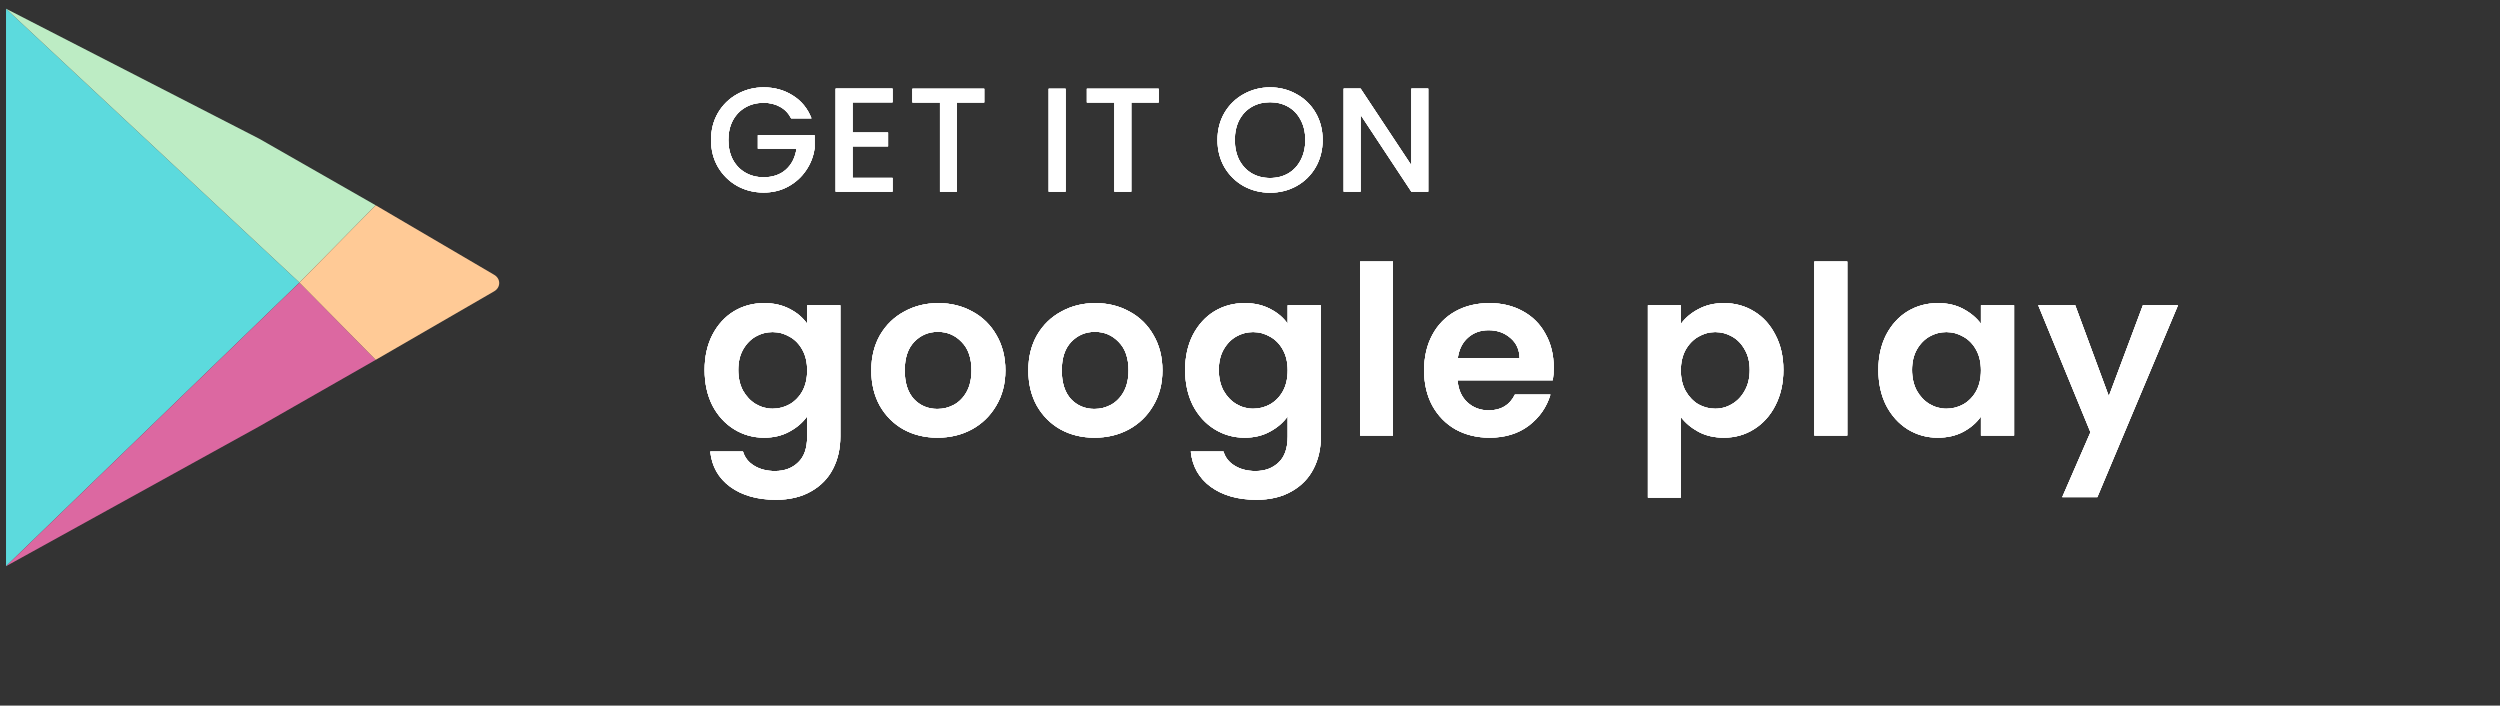
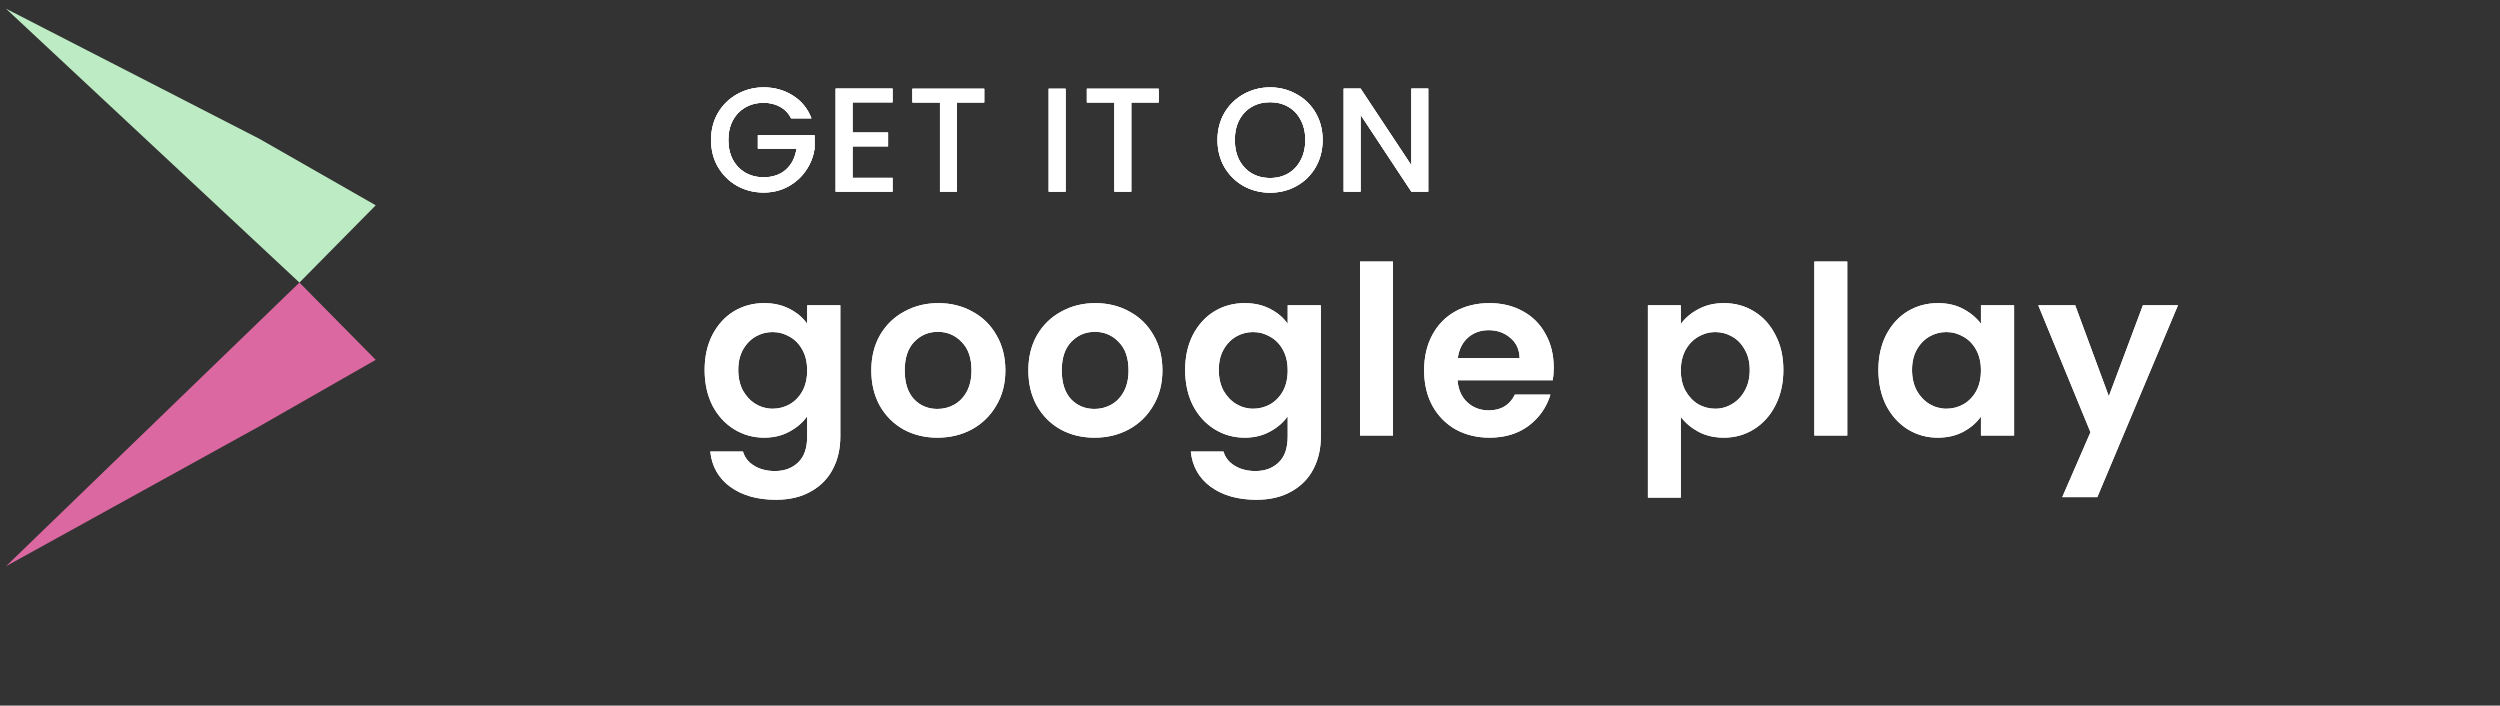
<svg xmlns="http://www.w3.org/2000/svg" width="287" height="81" viewBox="0 0 287 81" fill="none">
  <rect x="0" y="0" width="287" height="81" fill="#333333" stroke="none" />
-   <path d="M0.691 1V32.439V65L34.376 32.439L0.691 1Z" fill="#5CDADD" />
  <path d="M43.133 23.568L29.772 15.933L0.691 1L34.376 32.439L43.133 23.568Z" fill="#BDECC4" />
-   <path d="M0.691 65L29.772 48.944L43.133 41.309L34.376 32.438L0.691 65Z" fill="#DC68A1" />
-   <path d="M43.134 23.568L34.376 32.438L43.134 41.309L56.72 33.449C57.506 33 57.506 31.989 56.72 31.54L43.134 23.568Z" fill="#FFCA96" />
-   <path d="M87.722 34.799C88.838 34.799 89.819 35.024 90.665 35.474C91.511 35.906 92.177 36.473 92.663 37.175V35.042H96.47V50.108C96.47 51.494 96.191 52.727 95.633 53.807C95.075 54.905 94.238 55.769 93.122 56.399C92.006 57.047 90.656 57.371 89.072 57.371C86.948 57.371 85.202 56.876 83.834 55.886C82.484 54.896 81.719 53.546 81.539 51.836H85.292C85.49 52.52 85.913 53.06 86.561 53.456C87.227 53.87 88.028 54.077 88.964 54.077C90.062 54.077 90.953 53.744 91.637 53.078C92.321 52.43 92.663 51.44 92.663 50.108V47.786C92.177 48.488 91.502 49.073 90.638 49.541C89.792 50.009 88.82 50.243 87.722 50.243C86.462 50.243 85.31 49.919 84.266 49.271C83.222 48.623 82.394 47.714 81.782 46.544C81.188 45.356 80.891 43.997 80.891 42.467C80.891 40.955 81.188 39.614 81.782 38.444C82.394 37.274 83.213 36.374 84.239 35.744C85.283 35.114 86.444 34.799 87.722 34.799ZM92.663 42.521C92.663 41.603 92.483 40.82 92.123 40.172C91.763 39.506 91.277 39.002 90.665 38.66C90.053 38.3 89.396 38.12 88.694 38.12C87.992 38.12 87.344 38.291 86.75 38.633C86.156 38.975 85.67 39.479 85.292 40.145C84.932 40.793 84.752 41.567 84.752 42.467C84.752 43.367 84.932 44.159 85.292 44.843C85.67 45.509 86.156 46.022 86.75 46.382C87.362 46.742 88.01 46.922 88.694 46.922C89.396 46.922 90.053 46.751 90.665 46.409C91.277 46.049 91.763 45.545 92.123 44.897C92.483 44.231 92.663 43.439 92.663 42.521ZM107.614 50.243C106.174 50.243 104.878 49.928 103.726 49.298C102.574 48.65 101.665 47.741 100.999 46.571C100.351 45.401 100.027 44.051 100.027 42.521C100.027 40.991 100.36 39.641 101.026 38.471C101.71 37.301 102.637 36.401 103.807 35.771C104.977 35.123 106.282 34.799 107.722 34.799C109.162 34.799 110.467 35.123 111.637 35.771C112.807 36.401 113.725 37.301 114.391 38.471C115.075 39.641 115.417 40.991 115.417 42.521C115.417 44.051 115.066 45.401 114.364 46.571C113.68 47.741 112.744 48.65 111.556 49.298C110.386 49.928 109.072 50.243 107.614 50.243ZM107.614 46.949C108.298 46.949 108.937 46.787 109.531 46.463C110.143 46.121 110.629 45.617 110.989 44.951C111.349 44.285 111.529 43.475 111.529 42.521C111.529 41.099 111.151 40.01 110.395 39.254C109.657 38.48 108.748 38.093 107.668 38.093C106.588 38.093 105.679 38.48 104.941 39.254C104.221 40.01 103.861 41.099 103.861 42.521C103.861 43.943 104.212 45.041 104.914 45.815C105.634 46.571 106.534 46.949 107.614 46.949ZM125.642 50.243C124.202 50.243 122.906 49.928 121.754 49.298C120.602 48.65 119.693 47.741 119.027 46.571C118.379 45.401 118.055 44.051 118.055 42.521C118.055 40.991 118.388 39.641 119.054 38.471C119.738 37.301 120.665 36.401 121.835 35.771C123.005 35.123 124.31 34.799 125.75 34.799C127.19 34.799 128.495 35.123 129.665 35.771C130.835 36.401 131.753 37.301 132.419 38.471C133.103 39.641 133.445 40.991 133.445 42.521C133.445 44.051 133.094 45.401 132.392 46.571C131.708 47.741 130.772 48.65 129.584 49.298C128.414 49.928 127.1 50.243 125.642 50.243ZM125.642 46.949C126.326 46.949 126.965 46.787 127.559 46.463C128.171 46.121 128.657 45.617 129.017 44.951C129.377 44.285 129.557 43.475 129.557 42.521C129.557 41.099 129.179 40.01 128.423 39.254C127.685 38.48 126.776 38.093 125.696 38.093C124.616 38.093 123.707 38.48 122.969 39.254C122.249 40.01 121.889 41.099 121.889 42.521C121.889 43.943 122.24 45.041 122.942 45.815C123.662 46.571 124.562 46.949 125.642 46.949ZM142.886 34.799C144.002 34.799 144.983 35.024 145.829 35.474C146.675 35.906 147.341 36.473 147.827 37.175V35.042H151.634V50.108C151.634 51.494 151.355 52.727 150.797 53.807C150.239 54.905 149.402 55.769 148.286 56.399C147.17 57.047 145.82 57.371 144.236 57.371C142.112 57.371 140.366 56.876 138.998 55.886C137.648 54.896 136.883 53.546 136.703 51.836H140.456C140.654 52.52 141.077 53.06 141.725 53.456C142.391 53.87 143.192 54.077 144.128 54.077C145.226 54.077 146.117 53.744 146.801 53.078C147.485 52.43 147.827 51.44 147.827 50.108V47.786C147.341 48.488 146.666 49.073 145.802 49.541C144.956 50.009 143.984 50.243 142.886 50.243C141.626 50.243 140.474 49.919 139.43 49.271C138.386 48.623 137.558 47.714 136.946 46.544C136.352 45.356 136.055 43.997 136.055 42.467C136.055 40.955 136.352 39.614 136.946 38.444C137.558 37.274 138.377 36.374 139.403 35.744C140.447 35.114 141.608 34.799 142.886 34.799ZM147.827 42.521C147.827 41.603 147.647 40.82 147.287 40.172C146.927 39.506 146.441 39.002 145.829 38.66C145.217 38.3 144.56 38.12 143.858 38.12C143.156 38.12 142.508 38.291 141.914 38.633C141.32 38.975 140.834 39.479 140.456 40.145C140.096 40.793 139.916 41.567 139.916 42.467C139.916 43.367 140.096 44.159 140.456 44.843C140.834 45.509 141.32 46.022 141.914 46.382C142.526 46.742 143.174 46.922 143.858 46.922C144.56 46.922 145.217 46.751 145.829 46.409C146.441 46.049 146.927 45.545 147.287 44.897C147.647 44.231 147.827 43.439 147.827 42.521ZM159.916 30.02V50H156.136V30.02H159.916ZM178.366 42.197C178.366 42.737 178.33 43.223 178.258 43.655H167.323C167.413 44.735 167.791 45.581 168.457 46.193C169.123 46.805 169.942 47.111 170.914 47.111C172.318 47.111 173.317 46.508 173.911 45.302H177.988C177.556 46.742 176.728 47.93 175.504 48.866C174.28 49.784 172.777 50.243 170.995 50.243C169.555 50.243 168.259 49.928 167.107 49.298C165.973 48.65 165.082 47.741 164.434 46.571C163.804 45.401 163.489 44.051 163.489 42.521C163.489 40.973 163.804 39.614 164.434 38.444C165.064 37.274 165.946 36.374 167.08 35.744C168.214 35.114 169.519 34.799 170.995 34.799C172.417 34.799 173.686 35.105 174.802 35.717C175.936 36.329 176.809 37.202 177.421 38.336C178.051 39.452 178.366 40.739 178.366 42.197ZM174.451 41.117C174.433 40.145 174.082 39.371 173.398 38.795C172.714 38.201 171.877 37.904 170.887 37.904C169.951 37.904 169.159 38.192 168.511 38.768C167.881 39.326 167.494 40.109 167.35 41.117H174.451ZM192.959 37.202C193.445 36.518 194.111 35.951 194.957 35.501C195.821 35.033 196.802 34.799 197.9 34.799C199.178 34.799 200.33 35.114 201.356 35.744C202.4 36.374 203.219 37.274 203.813 38.444C204.425 39.596 204.731 40.937 204.731 42.467C204.731 43.997 204.425 45.356 203.813 46.544C203.219 47.714 202.4 48.623 201.356 49.271C200.33 49.919 199.178 50.243 197.9 50.243C196.802 50.243 195.83 50.018 194.984 49.568C194.156 49.118 193.481 48.551 192.959 47.867V57.128H189.179V35.042H192.959V37.202ZM200.87 42.467C200.87 41.567 200.681 40.793 200.303 40.145C199.943 39.479 199.457 38.975 198.845 38.633C198.251 38.291 197.603 38.12 196.901 38.12C196.217 38.12 195.569 38.3 194.957 38.66C194.363 39.002 193.877 39.506 193.499 40.172C193.139 40.838 192.959 41.621 192.959 42.521C192.959 43.421 193.139 44.204 193.499 44.87C193.877 45.536 194.363 46.049 194.957 46.409C195.569 46.751 196.217 46.922 196.901 46.922C197.603 46.922 198.251 46.742 198.845 46.382C199.457 46.022 199.943 45.509 200.303 44.843C200.681 44.177 200.87 43.385 200.87 42.467ZM212.067 30.02V50H208.287V30.02H212.067ZM215.64 42.467C215.64 40.955 215.937 39.614 216.531 38.444C217.143 37.274 217.962 36.374 218.988 35.744C220.032 35.114 221.193 34.799 222.471 34.799C223.587 34.799 224.559 35.024 225.387 35.474C226.233 35.924 226.908 36.491 227.412 37.175V35.042H231.219V50H227.412V47.813C226.926 48.515 226.251 49.1 225.387 49.568C224.541 50.018 223.56 50.243 222.444 50.243C221.184 50.243 220.032 49.919 218.988 49.271C217.962 48.623 217.143 47.714 216.531 46.544C215.937 45.356 215.64 43.997 215.64 42.467ZM227.412 42.521C227.412 41.603 227.232 40.82 226.872 40.172C226.512 39.506 226.026 39.002 225.414 38.66C224.802 38.3 224.145 38.12 223.443 38.12C222.741 38.12 222.093 38.291 221.499 38.633C220.905 38.975 220.419 39.479 220.041 40.145C219.681 40.793 219.501 41.567 219.501 42.467C219.501 43.367 219.681 44.159 220.041 44.843C220.419 45.509 220.905 46.022 221.499 46.382C222.111 46.742 222.759 46.922 223.443 46.922C224.145 46.922 224.802 46.751 225.414 46.409C226.026 46.049 226.512 45.545 226.872 44.897C227.232 44.231 227.412 43.439 227.412 42.521ZM250.031 35.042L240.77 57.074H236.747L239.987 49.622L233.993 35.042H238.232L242.093 45.491L246.008 35.042H250.031Z" fill="white" />
-   <path d="M87.722 34.799C88.838 34.799 89.819 35.024 90.665 35.474C91.511 35.906 92.177 36.473 92.663 37.175V35.042H96.47V50.108C96.47 51.494 96.191 52.727 95.633 53.807C95.075 54.905 94.238 55.769 93.122 56.399C92.006 57.047 90.656 57.371 89.072 57.371C86.948 57.371 85.202 56.876 83.834 55.886C82.484 54.896 81.719 53.546 81.539 51.836H85.292C85.49 52.52 85.913 53.06 86.561 53.456C87.227 53.87 88.028 54.077 88.964 54.077C90.062 54.077 90.953 53.744 91.637 53.078C92.321 52.43 92.663 51.44 92.663 50.108V47.786C92.177 48.488 91.502 49.073 90.638 49.541C89.792 50.009 88.82 50.243 87.722 50.243C86.462 50.243 85.31 49.919 84.266 49.271C83.222 48.623 82.394 47.714 81.782 46.544C81.188 45.356 80.891 43.997 80.891 42.467C80.891 40.955 81.188 39.614 81.782 38.444C82.394 37.274 83.213 36.374 84.239 35.744C85.283 35.114 86.444 34.799 87.722 34.799ZM92.663 42.521C92.663 41.603 92.483 40.82 92.123 40.172C91.763 39.506 91.277 39.002 90.665 38.66C90.053 38.3 89.396 38.12 88.694 38.12C87.992 38.12 87.344 38.291 86.75 38.633C86.156 38.975 85.67 39.479 85.292 40.145C84.932 40.793 84.752 41.567 84.752 42.467C84.752 43.367 84.932 44.159 85.292 44.843C85.67 45.509 86.156 46.022 86.75 46.382C87.362 46.742 88.01 46.922 88.694 46.922C89.396 46.922 90.053 46.751 90.665 46.409C91.277 46.049 91.763 45.545 92.123 44.897C92.483 44.231 92.663 43.439 92.663 42.521ZM107.614 50.243C106.174 50.243 104.878 49.928 103.726 49.298C102.574 48.65 101.665 47.741 100.999 46.571C100.351 45.401 100.027 44.051 100.027 42.521C100.027 40.991 100.36 39.641 101.026 38.471C101.71 37.301 102.637 36.401 103.807 35.771C104.977 35.123 106.282 34.799 107.722 34.799C109.162 34.799 110.467 35.123 111.637 35.771C112.807 36.401 113.725 37.301 114.391 38.471C115.075 39.641 115.417 40.991 115.417 42.521C115.417 44.051 115.066 45.401 114.364 46.571C113.68 47.741 112.744 48.65 111.556 49.298C110.386 49.928 109.072 50.243 107.614 50.243ZM107.614 46.949C108.298 46.949 108.937 46.787 109.531 46.463C110.143 46.121 110.629 45.617 110.989 44.951C111.349 44.285 111.529 43.475 111.529 42.521C111.529 41.099 111.151 40.01 110.395 39.254C109.657 38.48 108.748 38.093 107.668 38.093C106.588 38.093 105.679 38.48 104.941 39.254C104.221 40.01 103.861 41.099 103.861 42.521C103.861 43.943 104.212 45.041 104.914 45.815C105.634 46.571 106.534 46.949 107.614 46.949ZM125.642 50.243C124.202 50.243 122.906 49.928 121.754 49.298C120.602 48.65 119.693 47.741 119.027 46.571C118.379 45.401 118.055 44.051 118.055 42.521C118.055 40.991 118.388 39.641 119.054 38.471C119.738 37.301 120.665 36.401 121.835 35.771C123.005 35.123 124.31 34.799 125.75 34.799C127.19 34.799 128.495 35.123 129.665 35.771C130.835 36.401 131.753 37.301 132.419 38.471C133.103 39.641 133.445 40.991 133.445 42.521C133.445 44.051 133.094 45.401 132.392 46.571C131.708 47.741 130.772 48.65 129.584 49.298C128.414 49.928 127.1 50.243 125.642 50.243ZM125.642 46.949C126.326 46.949 126.965 46.787 127.559 46.463C128.171 46.121 128.657 45.617 129.017 44.951C129.377 44.285 129.557 43.475 129.557 42.521C129.557 41.099 129.179 40.01 128.423 39.254C127.685 38.48 126.776 38.093 125.696 38.093C124.616 38.093 123.707 38.48 122.969 39.254C122.249 40.01 121.889 41.099 121.889 42.521C121.889 43.943 122.24 45.041 122.942 45.815C123.662 46.571 124.562 46.949 125.642 46.949ZM142.886 34.799C144.002 34.799 144.983 35.024 145.829 35.474C146.675 35.906 147.341 36.473 147.827 37.175V35.042H151.634V50.108C151.634 51.494 151.355 52.727 150.797 53.807C150.239 54.905 149.402 55.769 148.286 56.399C147.17 57.047 145.82 57.371 144.236 57.371C142.112 57.371 140.366 56.876 138.998 55.886C137.648 54.896 136.883 53.546 136.703 51.836H140.456C140.654 52.52 141.077 53.06 141.725 53.456C142.391 53.87 143.192 54.077 144.128 54.077C145.226 54.077 146.117 53.744 146.801 53.078C147.485 52.43 147.827 51.44 147.827 50.108V47.786C147.341 48.488 146.666 49.073 145.802 49.541C144.956 50.009 143.984 50.243 142.886 50.243C141.626 50.243 140.474 49.919 139.43 49.271C138.386 48.623 137.558 47.714 136.946 46.544C136.352 45.356 136.055 43.997 136.055 42.467C136.055 40.955 136.352 39.614 136.946 38.444C137.558 37.274 138.377 36.374 139.403 35.744C140.447 35.114 141.608 34.799 142.886 34.799ZM147.827 42.521C147.827 41.603 147.647 40.82 147.287 40.172C146.927 39.506 146.441 39.002 145.829 38.66C145.217 38.3 144.56 38.12 143.858 38.12C143.156 38.12 142.508 38.291 141.914 38.633C141.32 38.975 140.834 39.479 140.456 40.145C140.096 40.793 139.916 41.567 139.916 42.467C139.916 43.367 140.096 44.159 140.456 44.843C140.834 45.509 141.32 46.022 141.914 46.382C142.526 46.742 143.174 46.922 143.858 46.922C144.56 46.922 145.217 46.751 145.829 46.409C146.441 46.049 146.927 45.545 147.287 44.897C147.647 44.231 147.827 43.439 147.827 42.521ZM159.916 30.02V50H156.136V30.02H159.916ZM178.366 42.197C178.366 42.737 178.33 43.223 178.258 43.655H167.323C167.413 44.735 167.791 45.581 168.457 46.193C169.123 46.805 169.942 47.111 170.914 47.111C172.318 47.111 173.317 46.508 173.911 45.302H177.988C177.556 46.742 176.728 47.93 175.504 48.866C174.28 49.784 172.777 50.243 170.995 50.243C169.555 50.243 168.259 49.928 167.107 49.298C165.973 48.65 165.082 47.741 164.434 46.571C163.804 45.401 163.489 44.051 163.489 42.521C163.489 40.973 163.804 39.614 164.434 38.444C165.064 37.274 165.946 36.374 167.08 35.744C168.214 35.114 169.519 34.799 170.995 34.799C172.417 34.799 173.686 35.105 174.802 35.717C175.936 36.329 176.809 37.202 177.421 38.336C178.051 39.452 178.366 40.739 178.366 42.197ZM174.451 41.117C174.433 40.145 174.082 39.371 173.398 38.795C172.714 38.201 171.877 37.904 170.887 37.904C169.951 37.904 169.159 38.192 168.511 38.768C167.881 39.326 167.494 40.109 167.35 41.117H174.451ZM192.959 37.202C193.445 36.518 194.111 35.951 194.957 35.501C195.821 35.033 196.802 34.799 197.9 34.799C199.178 34.799 200.33 35.114 201.356 35.744C202.4 36.374 203.219 37.274 203.813 38.444C204.425 39.596 204.731 40.937 204.731 42.467C204.731 43.997 204.425 45.356 203.813 46.544C203.219 47.714 202.4 48.623 201.356 49.271C200.33 49.919 199.178 50.243 197.9 50.243C196.802 50.243 195.83 50.018 194.984 49.568C194.156 49.118 193.481 48.551 192.959 47.867V57.128H189.179V35.042H192.959V37.202ZM200.87 42.467C200.87 41.567 200.681 40.793 200.303 40.145C199.943 39.479 199.457 38.975 198.845 38.633C198.251 38.291 197.603 38.12 196.901 38.12C196.217 38.12 195.569 38.3 194.957 38.66C194.363 39.002 193.877 39.506 193.499 40.172C193.139 40.838 192.959 41.621 192.959 42.521C192.959 43.421 193.139 44.204 193.499 44.87C193.877 45.536 194.363 46.049 194.957 46.409C195.569 46.751 196.217 46.922 196.901 46.922C197.603 46.922 198.251 46.742 198.845 46.382C199.457 46.022 199.943 45.509 200.303 44.843C200.681 44.177 200.87 43.385 200.87 42.467ZM212.067 30.02V50H208.287V30.02H212.067ZM215.64 42.467C215.64 40.955 215.937 39.614 216.531 38.444C217.143 37.274 217.962 36.374 218.988 35.744C220.032 35.114 221.193 34.799 222.471 34.799C223.587 34.799 224.559 35.024 225.387 35.474C226.233 35.924 226.908 36.491 227.412 37.175V35.042H231.219V50H227.412V47.813C226.926 48.515 226.251 49.1 225.387 49.568C224.541 50.018 223.56 50.243 222.444 50.243C221.184 50.243 220.032 49.919 218.988 49.271C217.962 48.623 217.143 47.714 216.531 46.544C215.937 45.356 215.64 43.997 215.64 42.467ZM227.412 42.521C227.412 41.603 227.232 40.82 226.872 40.172C226.512 39.506 226.026 39.002 225.414 38.66C224.802 38.3 224.145 38.12 223.443 38.12C222.741 38.12 222.093 38.291 221.499 38.633C220.905 38.975 220.419 39.479 220.041 40.145C219.681 40.793 219.501 41.567 219.501 42.467C219.501 43.367 219.681 44.159 220.041 44.843C220.419 45.509 220.905 46.022 221.499 46.382C222.111 46.742 222.759 46.922 223.443 46.922C224.145 46.922 224.802 46.751 225.414 46.409C226.026 46.049 226.512 45.545 226.872 44.897C227.232 44.231 227.412 43.439 227.412 42.521ZM250.031 35.042L240.77 57.074H236.747L239.987 49.622L233.993 35.042H238.232L242.093 45.491L246.008 35.042H250.031Z" fill="white" />
+   <path d="M0.691 65L29.772 48.944L43.133 41.309L34.376 32.438Z" fill="#DC68A1" />
  <path d="M87.722 34.799C88.838 34.799 89.819 35.024 90.665 35.474C91.511 35.906 92.177 36.473 92.663 37.175V35.042H96.47V50.108C96.47 51.494 96.191 52.727 95.633 53.807C95.075 54.905 94.238 55.769 93.122 56.399C92.006 57.047 90.656 57.371 89.072 57.371C86.948 57.371 85.202 56.876 83.834 55.886C82.484 54.896 81.719 53.546 81.539 51.836H85.292C85.49 52.52 85.913 53.06 86.561 53.456C87.227 53.87 88.028 54.077 88.964 54.077C90.062 54.077 90.953 53.744 91.637 53.078C92.321 52.43 92.663 51.44 92.663 50.108V47.786C92.177 48.488 91.502 49.073 90.638 49.541C89.792 50.009 88.82 50.243 87.722 50.243C86.462 50.243 85.31 49.919 84.266 49.271C83.222 48.623 82.394 47.714 81.782 46.544C81.188 45.356 80.891 43.997 80.891 42.467C80.891 40.955 81.188 39.614 81.782 38.444C82.394 37.274 83.213 36.374 84.239 35.744C85.283 35.114 86.444 34.799 87.722 34.799ZM92.663 42.521C92.663 41.603 92.483 40.82 92.123 40.172C91.763 39.506 91.277 39.002 90.665 38.66C90.053 38.3 89.396 38.12 88.694 38.12C87.992 38.12 87.344 38.291 86.75 38.633C86.156 38.975 85.67 39.479 85.292 40.145C84.932 40.793 84.752 41.567 84.752 42.467C84.752 43.367 84.932 44.159 85.292 44.843C85.67 45.509 86.156 46.022 86.75 46.382C87.362 46.742 88.01 46.922 88.694 46.922C89.396 46.922 90.053 46.751 90.665 46.409C91.277 46.049 91.763 45.545 92.123 44.897C92.483 44.231 92.663 43.439 92.663 42.521ZM107.614 50.243C106.174 50.243 104.878 49.928 103.726 49.298C102.574 48.65 101.665 47.741 100.999 46.571C100.351 45.401 100.027 44.051 100.027 42.521C100.027 40.991 100.36 39.641 101.026 38.471C101.71 37.301 102.637 36.401 103.807 35.771C104.977 35.123 106.282 34.799 107.722 34.799C109.162 34.799 110.467 35.123 111.637 35.771C112.807 36.401 113.725 37.301 114.391 38.471C115.075 39.641 115.417 40.991 115.417 42.521C115.417 44.051 115.066 45.401 114.364 46.571C113.68 47.741 112.744 48.65 111.556 49.298C110.386 49.928 109.072 50.243 107.614 50.243ZM107.614 46.949C108.298 46.949 108.937 46.787 109.531 46.463C110.143 46.121 110.629 45.617 110.989 44.951C111.349 44.285 111.529 43.475 111.529 42.521C111.529 41.099 111.151 40.01 110.395 39.254C109.657 38.48 108.748 38.093 107.668 38.093C106.588 38.093 105.679 38.48 104.941 39.254C104.221 40.01 103.861 41.099 103.861 42.521C103.861 43.943 104.212 45.041 104.914 45.815C105.634 46.571 106.534 46.949 107.614 46.949ZM125.642 50.243C124.202 50.243 122.906 49.928 121.754 49.298C120.602 48.65 119.693 47.741 119.027 46.571C118.379 45.401 118.055 44.051 118.055 42.521C118.055 40.991 118.388 39.641 119.054 38.471C119.738 37.301 120.665 36.401 121.835 35.771C123.005 35.123 124.31 34.799 125.75 34.799C127.19 34.799 128.495 35.123 129.665 35.771C130.835 36.401 131.753 37.301 132.419 38.471C133.103 39.641 133.445 40.991 133.445 42.521C133.445 44.051 133.094 45.401 132.392 46.571C131.708 47.741 130.772 48.65 129.584 49.298C128.414 49.928 127.1 50.243 125.642 50.243ZM125.642 46.949C126.326 46.949 126.965 46.787 127.559 46.463C128.171 46.121 128.657 45.617 129.017 44.951C129.377 44.285 129.557 43.475 129.557 42.521C129.557 41.099 129.179 40.01 128.423 39.254C127.685 38.48 126.776 38.093 125.696 38.093C124.616 38.093 123.707 38.48 122.969 39.254C122.249 40.01 121.889 41.099 121.889 42.521C121.889 43.943 122.24 45.041 122.942 45.815C123.662 46.571 124.562 46.949 125.642 46.949ZM142.886 34.799C144.002 34.799 144.983 35.024 145.829 35.474C146.675 35.906 147.341 36.473 147.827 37.175V35.042H151.634V50.108C151.634 51.494 151.355 52.727 150.797 53.807C150.239 54.905 149.402 55.769 148.286 56.399C147.17 57.047 145.82 57.371 144.236 57.371C142.112 57.371 140.366 56.876 138.998 55.886C137.648 54.896 136.883 53.546 136.703 51.836H140.456C140.654 52.52 141.077 53.06 141.725 53.456C142.391 53.87 143.192 54.077 144.128 54.077C145.226 54.077 146.117 53.744 146.801 53.078C147.485 52.43 147.827 51.44 147.827 50.108V47.786C147.341 48.488 146.666 49.073 145.802 49.541C144.956 50.009 143.984 50.243 142.886 50.243C141.626 50.243 140.474 49.919 139.43 49.271C138.386 48.623 137.558 47.714 136.946 46.544C136.352 45.356 136.055 43.997 136.055 42.467C136.055 40.955 136.352 39.614 136.946 38.444C137.558 37.274 138.377 36.374 139.403 35.744C140.447 35.114 141.608 34.799 142.886 34.799ZM147.827 42.521C147.827 41.603 147.647 40.82 147.287 40.172C146.927 39.506 146.441 39.002 145.829 38.66C145.217 38.3 144.56 38.12 143.858 38.12C143.156 38.12 142.508 38.291 141.914 38.633C141.32 38.975 140.834 39.479 140.456 40.145C140.096 40.793 139.916 41.567 139.916 42.467C139.916 43.367 140.096 44.159 140.456 44.843C140.834 45.509 141.32 46.022 141.914 46.382C142.526 46.742 143.174 46.922 143.858 46.922C144.56 46.922 145.217 46.751 145.829 46.409C146.441 46.049 146.927 45.545 147.287 44.897C147.647 44.231 147.827 43.439 147.827 42.521ZM159.916 30.02V50H156.136V30.02H159.916ZM178.366 42.197C178.366 42.737 178.33 43.223 178.258 43.655H167.323C167.413 44.735 167.791 45.581 168.457 46.193C169.123 46.805 169.942 47.111 170.914 47.111C172.318 47.111 173.317 46.508 173.911 45.302H177.988C177.556 46.742 176.728 47.93 175.504 48.866C174.28 49.784 172.777 50.243 170.995 50.243C169.555 50.243 168.259 49.928 167.107 49.298C165.973 48.65 165.082 47.741 164.434 46.571C163.804 45.401 163.489 44.051 163.489 42.521C163.489 40.973 163.804 39.614 164.434 38.444C165.064 37.274 165.946 36.374 167.08 35.744C168.214 35.114 169.519 34.799 170.995 34.799C172.417 34.799 173.686 35.105 174.802 35.717C175.936 36.329 176.809 37.202 177.421 38.336C178.051 39.452 178.366 40.739 178.366 42.197ZM174.451 41.117C174.433 40.145 174.082 39.371 173.398 38.795C172.714 38.201 171.877 37.904 170.887 37.904C169.951 37.904 169.159 38.192 168.511 38.768C167.881 39.326 167.494 40.109 167.35 41.117H174.451ZM192.959 37.202C193.445 36.518 194.111 35.951 194.957 35.501C195.821 35.033 196.802 34.799 197.9 34.799C199.178 34.799 200.33 35.114 201.356 35.744C202.4 36.374 203.219 37.274 203.813 38.444C204.425 39.596 204.731 40.937 204.731 42.467C204.731 43.997 204.425 45.356 203.813 46.544C203.219 47.714 202.4 48.623 201.356 49.271C200.33 49.919 199.178 50.243 197.9 50.243C196.802 50.243 195.83 50.018 194.984 49.568C194.156 49.118 193.481 48.551 192.959 47.867V57.128H189.179V35.042H192.959V37.202ZM200.87 42.467C200.87 41.567 200.681 40.793 200.303 40.145C199.943 39.479 199.457 38.975 198.845 38.633C198.251 38.291 197.603 38.12 196.901 38.12C196.217 38.12 195.569 38.3 194.957 38.66C194.363 39.002 193.877 39.506 193.499 40.172C193.139 40.838 192.959 41.621 192.959 42.521C192.959 43.421 193.139 44.204 193.499 44.87C193.877 45.536 194.363 46.049 194.957 46.409C195.569 46.751 196.217 46.922 196.901 46.922C197.603 46.922 198.251 46.742 198.845 46.382C199.457 46.022 199.943 45.509 200.303 44.843C200.681 44.177 200.87 43.385 200.87 42.467ZM212.067 30.02V50H208.287V30.02H212.067ZM215.64 42.467C215.64 40.955 215.937 39.614 216.531 38.444C217.143 37.274 217.962 36.374 218.988 35.744C220.032 35.114 221.193 34.799 222.471 34.799C223.587 34.799 224.559 35.024 225.387 35.474C226.233 35.924 226.908 36.491 227.412 37.175V35.042H231.219V50H227.412V47.813C226.926 48.515 226.251 49.1 225.387 49.568C224.541 50.018 223.56 50.243 222.444 50.243C221.184 50.243 220.032 49.919 218.988 49.271C217.962 48.623 217.143 47.714 216.531 46.544C215.937 45.356 215.64 43.997 215.64 42.467ZM227.412 42.521C227.412 41.603 227.232 40.82 226.872 40.172C226.512 39.506 226.026 39.002 225.414 38.66C224.802 38.3 224.145 38.12 223.443 38.12C222.741 38.12 222.093 38.291 221.499 38.633C220.905 38.975 220.419 39.479 220.041 40.145C219.681 40.793 219.501 41.567 219.501 42.467C219.501 43.367 219.681 44.159 220.041 44.843C220.419 45.509 220.905 46.022 221.499 46.382C222.111 46.742 222.759 46.922 223.443 46.922C224.145 46.922 224.802 46.751 225.414 46.409C226.026 46.049 226.512 45.545 226.872 44.897C227.232 44.231 227.412 43.439 227.412 42.521ZM250.031 35.042L240.77 57.074H236.747L239.987 49.622L233.993 35.042H238.232L242.093 45.491L246.008 35.042H250.031Z" fill="white" />
  <path d="M87.722 34.799C88.838 34.799 89.819 35.024 90.665 35.474C91.511 35.906 92.177 36.473 92.663 37.175V35.042H96.47V50.108C96.47 51.494 96.191 52.727 95.633 53.807C95.075 54.905 94.238 55.769 93.122 56.399C92.006 57.047 90.656 57.371 89.072 57.371C86.948 57.371 85.202 56.876 83.834 55.886C82.484 54.896 81.719 53.546 81.539 51.836H85.292C85.49 52.52 85.913 53.06 86.561 53.456C87.227 53.87 88.028 54.077 88.964 54.077C90.062 54.077 90.953 53.744 91.637 53.078C92.321 52.43 92.663 51.44 92.663 50.108V47.786C92.177 48.488 91.502 49.073 90.638 49.541C89.792 50.009 88.82 50.243 87.722 50.243C86.462 50.243 85.31 49.919 84.266 49.271C83.222 48.623 82.394 47.714 81.782 46.544C81.188 45.356 80.891 43.997 80.891 42.467C80.891 40.955 81.188 39.614 81.782 38.444C82.394 37.274 83.213 36.374 84.239 35.744C85.283 35.114 86.444 34.799 87.722 34.799ZM92.663 42.521C92.663 41.603 92.483 40.82 92.123 40.172C91.763 39.506 91.277 39.002 90.665 38.66C90.053 38.3 89.396 38.12 88.694 38.12C87.992 38.12 87.344 38.291 86.75 38.633C86.156 38.975 85.67 39.479 85.292 40.145C84.932 40.793 84.752 41.567 84.752 42.467C84.752 43.367 84.932 44.159 85.292 44.843C85.67 45.509 86.156 46.022 86.75 46.382C87.362 46.742 88.01 46.922 88.694 46.922C89.396 46.922 90.053 46.751 90.665 46.409C91.277 46.049 91.763 45.545 92.123 44.897C92.483 44.231 92.663 43.439 92.663 42.521ZM107.614 50.243C106.174 50.243 104.878 49.928 103.726 49.298C102.574 48.65 101.665 47.741 100.999 46.571C100.351 45.401 100.027 44.051 100.027 42.521C100.027 40.991 100.36 39.641 101.026 38.471C101.71 37.301 102.637 36.401 103.807 35.771C104.977 35.123 106.282 34.799 107.722 34.799C109.162 34.799 110.467 35.123 111.637 35.771C112.807 36.401 113.725 37.301 114.391 38.471C115.075 39.641 115.417 40.991 115.417 42.521C115.417 44.051 115.066 45.401 114.364 46.571C113.68 47.741 112.744 48.65 111.556 49.298C110.386 49.928 109.072 50.243 107.614 50.243ZM107.614 46.949C108.298 46.949 108.937 46.787 109.531 46.463C110.143 46.121 110.629 45.617 110.989 44.951C111.349 44.285 111.529 43.475 111.529 42.521C111.529 41.099 111.151 40.01 110.395 39.254C109.657 38.48 108.748 38.093 107.668 38.093C106.588 38.093 105.679 38.48 104.941 39.254C104.221 40.01 103.861 41.099 103.861 42.521C103.861 43.943 104.212 45.041 104.914 45.815C105.634 46.571 106.534 46.949 107.614 46.949ZM125.642 50.243C124.202 50.243 122.906 49.928 121.754 49.298C120.602 48.65 119.693 47.741 119.027 46.571C118.379 45.401 118.055 44.051 118.055 42.521C118.055 40.991 118.388 39.641 119.054 38.471C119.738 37.301 120.665 36.401 121.835 35.771C123.005 35.123 124.31 34.799 125.75 34.799C127.19 34.799 128.495 35.123 129.665 35.771C130.835 36.401 131.753 37.301 132.419 38.471C133.103 39.641 133.445 40.991 133.445 42.521C133.445 44.051 133.094 45.401 132.392 46.571C131.708 47.741 130.772 48.65 129.584 49.298C128.414 49.928 127.1 50.243 125.642 50.243ZM125.642 46.949C126.326 46.949 126.965 46.787 127.559 46.463C128.171 46.121 128.657 45.617 129.017 44.951C129.377 44.285 129.557 43.475 129.557 42.521C129.557 41.099 129.179 40.01 128.423 39.254C127.685 38.48 126.776 38.093 125.696 38.093C124.616 38.093 123.707 38.48 122.969 39.254C122.249 40.01 121.889 41.099 121.889 42.521C121.889 43.943 122.24 45.041 122.942 45.815C123.662 46.571 124.562 46.949 125.642 46.949ZM142.886 34.799C144.002 34.799 144.983 35.024 145.829 35.474C146.675 35.906 147.341 36.473 147.827 37.175V35.042H151.634V50.108C151.634 51.494 151.355 52.727 150.797 53.807C150.239 54.905 149.402 55.769 148.286 56.399C147.17 57.047 145.82 57.371 144.236 57.371C142.112 57.371 140.366 56.876 138.998 55.886C137.648 54.896 136.883 53.546 136.703 51.836H140.456C140.654 52.52 141.077 53.06 141.725 53.456C142.391 53.87 143.192 54.077 144.128 54.077C145.226 54.077 146.117 53.744 146.801 53.078C147.485 52.43 147.827 51.44 147.827 50.108V47.786C147.341 48.488 146.666 49.073 145.802 49.541C144.956 50.009 143.984 50.243 142.886 50.243C141.626 50.243 140.474 49.919 139.43 49.271C138.386 48.623 137.558 47.714 136.946 46.544C136.352 45.356 136.055 43.997 136.055 42.467C136.055 40.955 136.352 39.614 136.946 38.444C137.558 37.274 138.377 36.374 139.403 35.744C140.447 35.114 141.608 34.799 142.886 34.799ZM147.827 42.521C147.827 41.603 147.647 40.82 147.287 40.172C146.927 39.506 146.441 39.002 145.829 38.66C145.217 38.3 144.56 38.12 143.858 38.12C143.156 38.12 142.508 38.291 141.914 38.633C141.32 38.975 140.834 39.479 140.456 40.145C140.096 40.793 139.916 41.567 139.916 42.467C139.916 43.367 140.096 44.159 140.456 44.843C140.834 45.509 141.32 46.022 141.914 46.382C142.526 46.742 143.174 46.922 143.858 46.922C144.56 46.922 145.217 46.751 145.829 46.409C146.441 46.049 146.927 45.545 147.287 44.897C147.647 44.231 147.827 43.439 147.827 42.521ZM159.916 30.02V50H156.136V30.02H159.916ZM178.366 42.197C178.366 42.737 178.33 43.223 178.258 43.655H167.323C167.413 44.735 167.791 45.581 168.457 46.193C169.123 46.805 169.942 47.111 170.914 47.111C172.318 47.111 173.317 46.508 173.911 45.302H177.988C177.556 46.742 176.728 47.93 175.504 48.866C174.28 49.784 172.777 50.243 170.995 50.243C169.555 50.243 168.259 49.928 167.107 49.298C165.973 48.65 165.082 47.741 164.434 46.571C163.804 45.401 163.489 44.051 163.489 42.521C163.489 40.973 163.804 39.614 164.434 38.444C165.064 37.274 165.946 36.374 167.08 35.744C168.214 35.114 169.519 34.799 170.995 34.799C172.417 34.799 173.686 35.105 174.802 35.717C175.936 36.329 176.809 37.202 177.421 38.336C178.051 39.452 178.366 40.739 178.366 42.197ZM174.451 41.117C174.433 40.145 174.082 39.371 173.398 38.795C172.714 38.201 171.877 37.904 170.887 37.904C169.951 37.904 169.159 38.192 168.511 38.768C167.881 39.326 167.494 40.109 167.35 41.117H174.451ZM192.959 37.202C193.445 36.518 194.111 35.951 194.957 35.501C195.821 35.033 196.802 34.799 197.9 34.799C199.178 34.799 200.33 35.114 201.356 35.744C202.4 36.374 203.219 37.274 203.813 38.444C204.425 39.596 204.731 40.937 204.731 42.467C204.731 43.997 204.425 45.356 203.813 46.544C203.219 47.714 202.4 48.623 201.356 49.271C200.33 49.919 199.178 50.243 197.9 50.243C196.802 50.243 195.83 50.018 194.984 49.568C194.156 49.118 193.481 48.551 192.959 47.867V57.128H189.179V35.042H192.959V37.202ZM200.87 42.467C200.87 41.567 200.681 40.793 200.303 40.145C199.943 39.479 199.457 38.975 198.845 38.633C198.251 38.291 197.603 38.12 196.901 38.12C196.217 38.12 195.569 38.3 194.957 38.66C194.363 39.002 193.877 39.506 193.499 40.172C193.139 40.838 192.959 41.621 192.959 42.521C192.959 43.421 193.139 44.204 193.499 44.87C193.877 45.536 194.363 46.049 194.957 46.409C195.569 46.751 196.217 46.922 196.901 46.922C197.603 46.922 198.251 46.742 198.845 46.382C199.457 46.022 199.943 45.509 200.303 44.843C200.681 44.177 200.87 43.385 200.87 42.467ZM212.067 30.02V50H208.287V30.02H212.067ZM215.64 42.467C215.64 40.955 215.937 39.614 216.531 38.444C217.143 37.274 217.962 36.374 218.988 35.744C220.032 35.114 221.193 34.799 222.471 34.799C223.587 34.799 224.559 35.024 225.387 35.474C226.233 35.924 226.908 36.491 227.412 37.175V35.042H231.219V50H227.412V47.813C226.926 48.515 226.251 49.1 225.387 49.568C224.541 50.018 223.56 50.243 222.444 50.243C221.184 50.243 220.032 49.919 218.988 49.271C217.962 48.623 217.143 47.714 216.531 46.544C215.937 45.356 215.64 43.997 215.64 42.467ZM227.412 42.521C227.412 41.603 227.232 40.82 226.872 40.172C226.512 39.506 226.026 39.002 225.414 38.66C224.802 38.3 224.145 38.12 223.443 38.12C222.741 38.12 222.093 38.291 221.499 38.633C220.905 38.975 220.419 39.479 220.041 40.145C219.681 40.793 219.501 41.567 219.501 42.467C219.501 43.367 219.681 44.159 220.041 44.843C220.419 45.509 220.905 46.022 221.499 46.382C222.111 46.742 222.759 46.922 223.443 46.922C224.145 46.922 224.802 46.751 225.414 46.409C226.026 46.049 226.512 45.545 226.872 44.897C227.232 44.231 227.412 43.439 227.412 42.521ZM250.031 35.042L240.77 57.074H236.747L239.987 49.622L233.993 35.042H238.232L242.093 45.491L246.008 35.042H250.031Z" fill="white" />
  <path d="M90.826 13.585C90.52 12.996 90.095 12.554 89.551 12.259C89.007 11.953 88.378 11.8 87.664 11.8C86.882 11.8 86.185 11.976 85.573 12.327C84.961 12.678 84.479 13.177 84.128 13.823C83.788 14.469 83.618 15.217 83.618 16.067C83.618 16.917 83.788 17.671 84.128 18.328C84.479 18.974 84.961 19.473 85.573 19.824C86.185 20.175 86.882 20.351 87.664 20.351C88.718 20.351 89.574 20.056 90.231 19.467C90.888 18.878 91.291 18.079 91.438 17.07H87.001V15.523H93.512V17.036C93.387 17.954 93.059 18.798 92.526 19.569C92.005 20.34 91.319 20.957 90.469 21.422C89.63 21.875 88.695 22.102 87.664 22.102C86.553 22.102 85.539 21.847 84.621 21.337C83.703 20.816 82.972 20.096 82.428 19.178C81.895 18.26 81.629 17.223 81.629 16.067C81.629 14.911 81.895 13.874 82.428 12.956C82.972 12.038 83.703 11.324 84.621 10.814C85.55 10.293 86.565 10.032 87.664 10.032C88.922 10.032 90.038 10.344 91.013 10.967C91.999 11.579 92.713 12.452 93.155 13.585H90.826ZM97.871 11.749V15.217H101.951V16.798H97.871V20.419H102.461V22H95.933V10.168H102.461V11.749H97.871ZM112.991 10.185V11.766H109.846V22H107.908V11.766H104.746V10.185H112.991ZM122.328 10.185V22H120.39V10.185H122.328ZM133.016 10.185V11.766H129.871V22H127.933V11.766H124.771V10.185H133.016ZM145.803 22.119C144.704 22.119 143.69 21.864 142.76 21.354C141.842 20.833 141.111 20.113 140.567 19.195C140.035 18.266 139.768 17.223 139.768 16.067C139.768 14.911 140.035 13.874 140.567 12.956C141.111 12.038 141.842 11.324 142.76 10.814C143.69 10.293 144.704 10.032 145.803 10.032C146.914 10.032 147.928 10.293 148.846 10.814C149.776 11.324 150.507 12.038 151.039 12.956C151.572 13.874 151.838 14.911 151.838 16.067C151.838 17.223 151.572 18.266 151.039 19.195C150.507 20.113 149.776 20.833 148.846 21.354C147.928 21.864 146.914 22.119 145.803 22.119ZM145.803 20.436C146.585 20.436 147.282 20.26 147.894 19.909C148.506 19.546 148.982 19.036 149.322 18.379C149.674 17.71 149.849 16.94 149.849 16.067C149.849 15.194 149.674 14.429 149.322 13.772C148.982 13.115 148.506 12.61 147.894 12.259C147.282 11.908 146.585 11.732 145.803 11.732C145.021 11.732 144.324 11.908 143.712 12.259C143.1 12.61 142.619 13.115 142.267 13.772C141.927 14.429 141.757 15.194 141.757 16.067C141.757 16.94 141.927 17.71 142.267 18.379C142.619 19.036 143.1 19.546 143.712 19.909C144.324 20.26 145.021 20.436 145.803 20.436ZM163.962 22H162.024L156.193 13.177V22H154.255V10.168H156.193L162.024 18.974V10.168H163.962V22Z" fill="white" />
  <path d="M90.826 13.585C90.52 12.996 90.095 12.554 89.551 12.259C89.007 11.953 88.378 11.8 87.664 11.8C86.882 11.8 86.185 11.976 85.573 12.327C84.961 12.678 84.479 13.177 84.128 13.823C83.788 14.469 83.618 15.217 83.618 16.067C83.618 16.917 83.788 17.671 84.128 18.328C84.479 18.974 84.961 19.473 85.573 19.824C86.185 20.175 86.882 20.351 87.664 20.351C88.718 20.351 89.574 20.056 90.231 19.467C90.888 18.878 91.291 18.079 91.438 17.07H87.001V15.523H93.512V17.036C93.387 17.954 93.059 18.798 92.526 19.569C92.005 20.34 91.319 20.957 90.469 21.422C89.63 21.875 88.695 22.102 87.664 22.102C86.553 22.102 85.539 21.847 84.621 21.337C83.703 20.816 82.972 20.096 82.428 19.178C81.895 18.26 81.629 17.223 81.629 16.067C81.629 14.911 81.895 13.874 82.428 12.956C82.972 12.038 83.703 11.324 84.621 10.814C85.55 10.293 86.565 10.032 87.664 10.032C88.922 10.032 90.038 10.344 91.013 10.967C91.999 11.579 92.713 12.452 93.155 13.585H90.826ZM97.871 11.749V15.217H101.951V16.798H97.871V20.419H102.461V22H95.933V10.168H102.461V11.749H97.871ZM112.991 10.185V11.766H109.846V22H107.908V11.766H104.746V10.185H112.991ZM122.328 10.185V22H120.39V10.185H122.328ZM133.016 10.185V11.766H129.871V22H127.933V11.766H124.771V10.185H133.016ZM145.803 22.119C144.704 22.119 143.69 21.864 142.76 21.354C141.842 20.833 141.111 20.113 140.567 19.195C140.035 18.266 139.768 17.223 139.768 16.067C139.768 14.911 140.035 13.874 140.567 12.956C141.111 12.038 141.842 11.324 142.76 10.814C143.69 10.293 144.704 10.032 145.803 10.032C146.914 10.032 147.928 10.293 148.846 10.814C149.776 11.324 150.507 12.038 151.039 12.956C151.572 13.874 151.838 14.911 151.838 16.067C151.838 17.223 151.572 18.266 151.039 19.195C150.507 20.113 149.776 20.833 148.846 21.354C147.928 21.864 146.914 22.119 145.803 22.119ZM145.803 20.436C146.585 20.436 147.282 20.26 147.894 19.909C148.506 19.546 148.982 19.036 149.322 18.379C149.674 17.71 149.849 16.94 149.849 16.067C149.849 15.194 149.674 14.429 149.322 13.772C148.982 13.115 148.506 12.61 147.894 12.259C147.282 11.908 146.585 11.732 145.803 11.732C145.021 11.732 144.324 11.908 143.712 12.259C143.1 12.61 142.619 13.115 142.267 13.772C141.927 14.429 141.757 15.194 141.757 16.067C141.757 16.94 141.927 17.71 142.267 18.379C142.619 19.036 143.1 19.546 143.712 19.909C144.324 20.26 145.021 20.436 145.803 20.436ZM163.962 22H162.024L156.193 13.177V22H154.255V10.168H156.193L162.024 18.974V10.168H163.962V22Z" fill="white" />
  <path d="M90.826 13.585C90.52 12.996 90.095 12.554 89.551 12.259C89.007 11.953 88.378 11.8 87.664 11.8C86.882 11.8 86.185 11.976 85.573 12.327C84.961 12.678 84.479 13.177 84.128 13.823C83.788 14.469 83.618 15.217 83.618 16.067C83.618 16.917 83.788 17.671 84.128 18.328C84.479 18.974 84.961 19.473 85.573 19.824C86.185 20.175 86.882 20.351 87.664 20.351C88.718 20.351 89.574 20.056 90.231 19.467C90.888 18.878 91.291 18.079 91.438 17.07H87.001V15.523H93.512V17.036C93.387 17.954 93.059 18.798 92.526 19.569C92.005 20.34 91.319 20.957 90.469 21.422C89.63 21.875 88.695 22.102 87.664 22.102C86.553 22.102 85.539 21.847 84.621 21.337C83.703 20.816 82.972 20.096 82.428 19.178C81.895 18.26 81.629 17.223 81.629 16.067C81.629 14.911 81.895 13.874 82.428 12.956C82.972 12.038 83.703 11.324 84.621 10.814C85.55 10.293 86.565 10.032 87.664 10.032C88.922 10.032 90.038 10.344 91.013 10.967C91.999 11.579 92.713 12.452 93.155 13.585H90.826ZM97.871 11.749V15.217H101.951V16.798H97.871V20.419H102.461V22H95.933V10.168H102.461V11.749H97.871ZM112.991 10.185V11.766H109.846V22H107.908V11.766H104.746V10.185H112.991ZM122.328 10.185V22H120.39V10.185H122.328ZM133.016 10.185V11.766H129.871V22H127.933V11.766H124.771V10.185H133.016ZM145.803 22.119C144.704 22.119 143.69 21.864 142.76 21.354C141.842 20.833 141.111 20.113 140.567 19.195C140.035 18.266 139.768 17.223 139.768 16.067C139.768 14.911 140.035 13.874 140.567 12.956C141.111 12.038 141.842 11.324 142.76 10.814C143.69 10.293 144.704 10.032 145.803 10.032C146.914 10.032 147.928 10.293 148.846 10.814C149.776 11.324 150.507 12.038 151.039 12.956C151.572 13.874 151.838 14.911 151.838 16.067C151.838 17.223 151.572 18.266 151.039 19.195C150.507 20.113 149.776 20.833 148.846 21.354C147.928 21.864 146.914 22.119 145.803 22.119ZM145.803 20.436C146.585 20.436 147.282 20.26 147.894 19.909C148.506 19.546 148.982 19.036 149.322 18.379C149.674 17.71 149.849 16.94 149.849 16.067C149.849 15.194 149.674 14.429 149.322 13.772C148.982 13.115 148.506 12.61 147.894 12.259C147.282 11.908 146.585 11.732 145.803 11.732C145.021 11.732 144.324 11.908 143.712 12.259C143.1 12.61 142.619 13.115 142.267 13.772C141.927 14.429 141.757 15.194 141.757 16.067C141.757 16.94 141.927 17.71 142.267 18.379C142.619 19.036 143.1 19.546 143.712 19.909C144.324 20.26 145.021 20.436 145.803 20.436ZM163.962 22H162.024L156.193 13.177V22H154.255V10.168H156.193L162.024 18.974V10.168H163.962V22Z" fill="white" />
-   <path d="M90.826 13.585C90.52 12.996 90.095 12.554 89.551 12.259C89.007 11.953 88.378 11.8 87.664 11.8C86.882 11.8 86.185 11.976 85.573 12.327C84.961 12.678 84.479 13.177 84.128 13.823C83.788 14.469 83.618 15.217 83.618 16.067C83.618 16.917 83.788 17.671 84.128 18.328C84.479 18.974 84.961 19.473 85.573 19.824C86.185 20.175 86.882 20.351 87.664 20.351C88.718 20.351 89.574 20.056 90.231 19.467C90.888 18.878 91.291 18.079 91.438 17.07H87.001V15.523H93.512V17.036C93.387 17.954 93.059 18.798 92.526 19.569C92.005 20.34 91.319 20.957 90.469 21.422C89.63 21.875 88.695 22.102 87.664 22.102C86.553 22.102 85.539 21.847 84.621 21.337C83.703 20.816 82.972 20.096 82.428 19.178C81.895 18.26 81.629 17.223 81.629 16.067C81.629 14.911 81.895 13.874 82.428 12.956C82.972 12.038 83.703 11.324 84.621 10.814C85.55 10.293 86.565 10.032 87.664 10.032C88.922 10.032 90.038 10.344 91.013 10.967C91.999 11.579 92.713 12.452 93.155 13.585H90.826ZM97.871 11.749V15.217H101.951V16.798H97.871V20.419H102.461V22H95.933V10.168H102.461V11.749H97.871ZM112.991 10.185V11.766H109.846V22H107.908V11.766H104.746V10.185H112.991ZM122.328 10.185V22H120.39V10.185H122.328ZM133.016 10.185V11.766H129.871V22H127.933V11.766H124.771V10.185H133.016ZM145.803 22.119C144.704 22.119 143.69 21.864 142.76 21.354C141.842 20.833 141.111 20.113 140.567 19.195C140.035 18.266 139.768 17.223 139.768 16.067C139.768 14.911 140.035 13.874 140.567 12.956C141.111 12.038 141.842 11.324 142.76 10.814C143.69 10.293 144.704 10.032 145.803 10.032C146.914 10.032 147.928 10.293 148.846 10.814C149.776 11.324 150.507 12.038 151.039 12.956C151.572 13.874 151.838 14.911 151.838 16.067C151.838 17.223 151.572 18.266 151.039 19.195C150.507 20.113 149.776 20.833 148.846 21.354C147.928 21.864 146.914 22.119 145.803 22.119ZM145.803 20.436C146.585 20.436 147.282 20.26 147.894 19.909C148.506 19.546 148.982 19.036 149.322 18.379C149.674 17.71 149.849 16.94 149.849 16.067C149.849 15.194 149.674 14.429 149.322 13.772C148.982 13.115 148.506 12.61 147.894 12.259C147.282 11.908 146.585 11.732 145.803 11.732C145.021 11.732 144.324 11.908 143.712 12.259C143.1 12.61 142.619 13.115 142.267 13.772C141.927 14.429 141.757 15.194 141.757 16.067C141.757 16.94 141.927 17.71 142.267 18.379C142.619 19.036 143.1 19.546 143.712 19.909C144.324 20.26 145.021 20.436 145.803 20.436ZM163.962 22H162.024L156.193 13.177V22H154.255V10.168H156.193L162.024 18.974V10.168H163.962V22Z" fill="white" />
</svg>